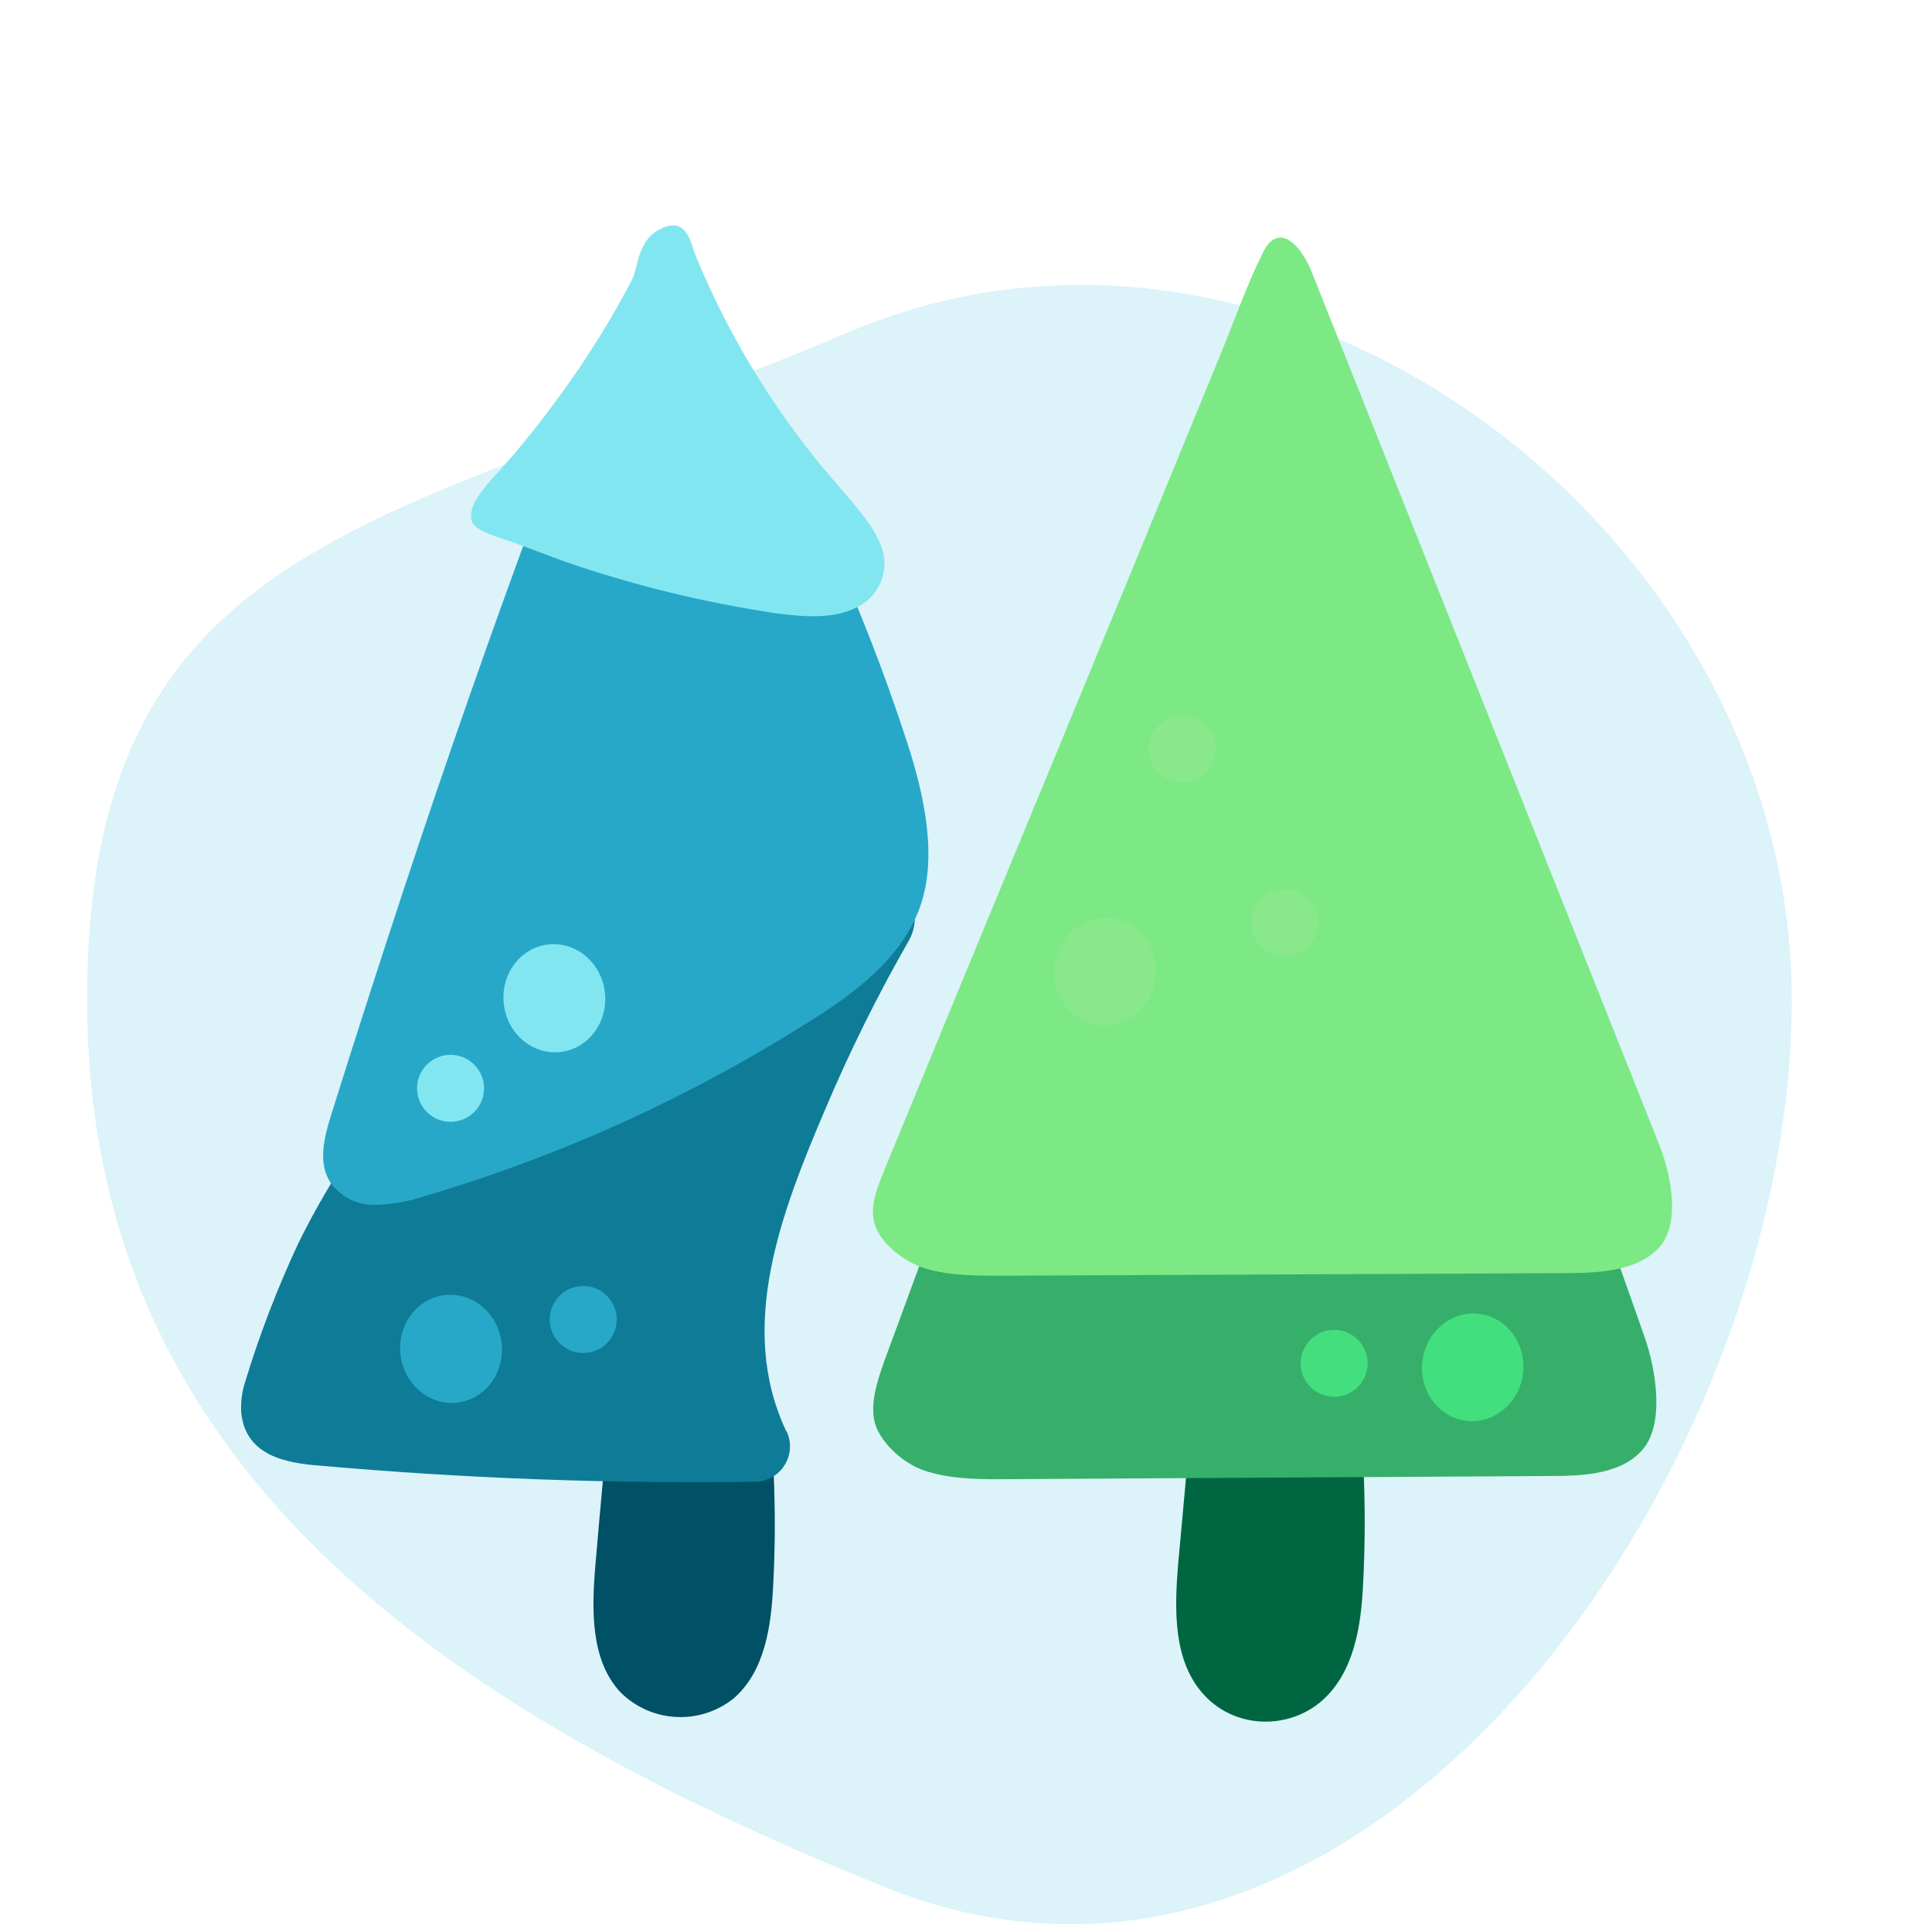
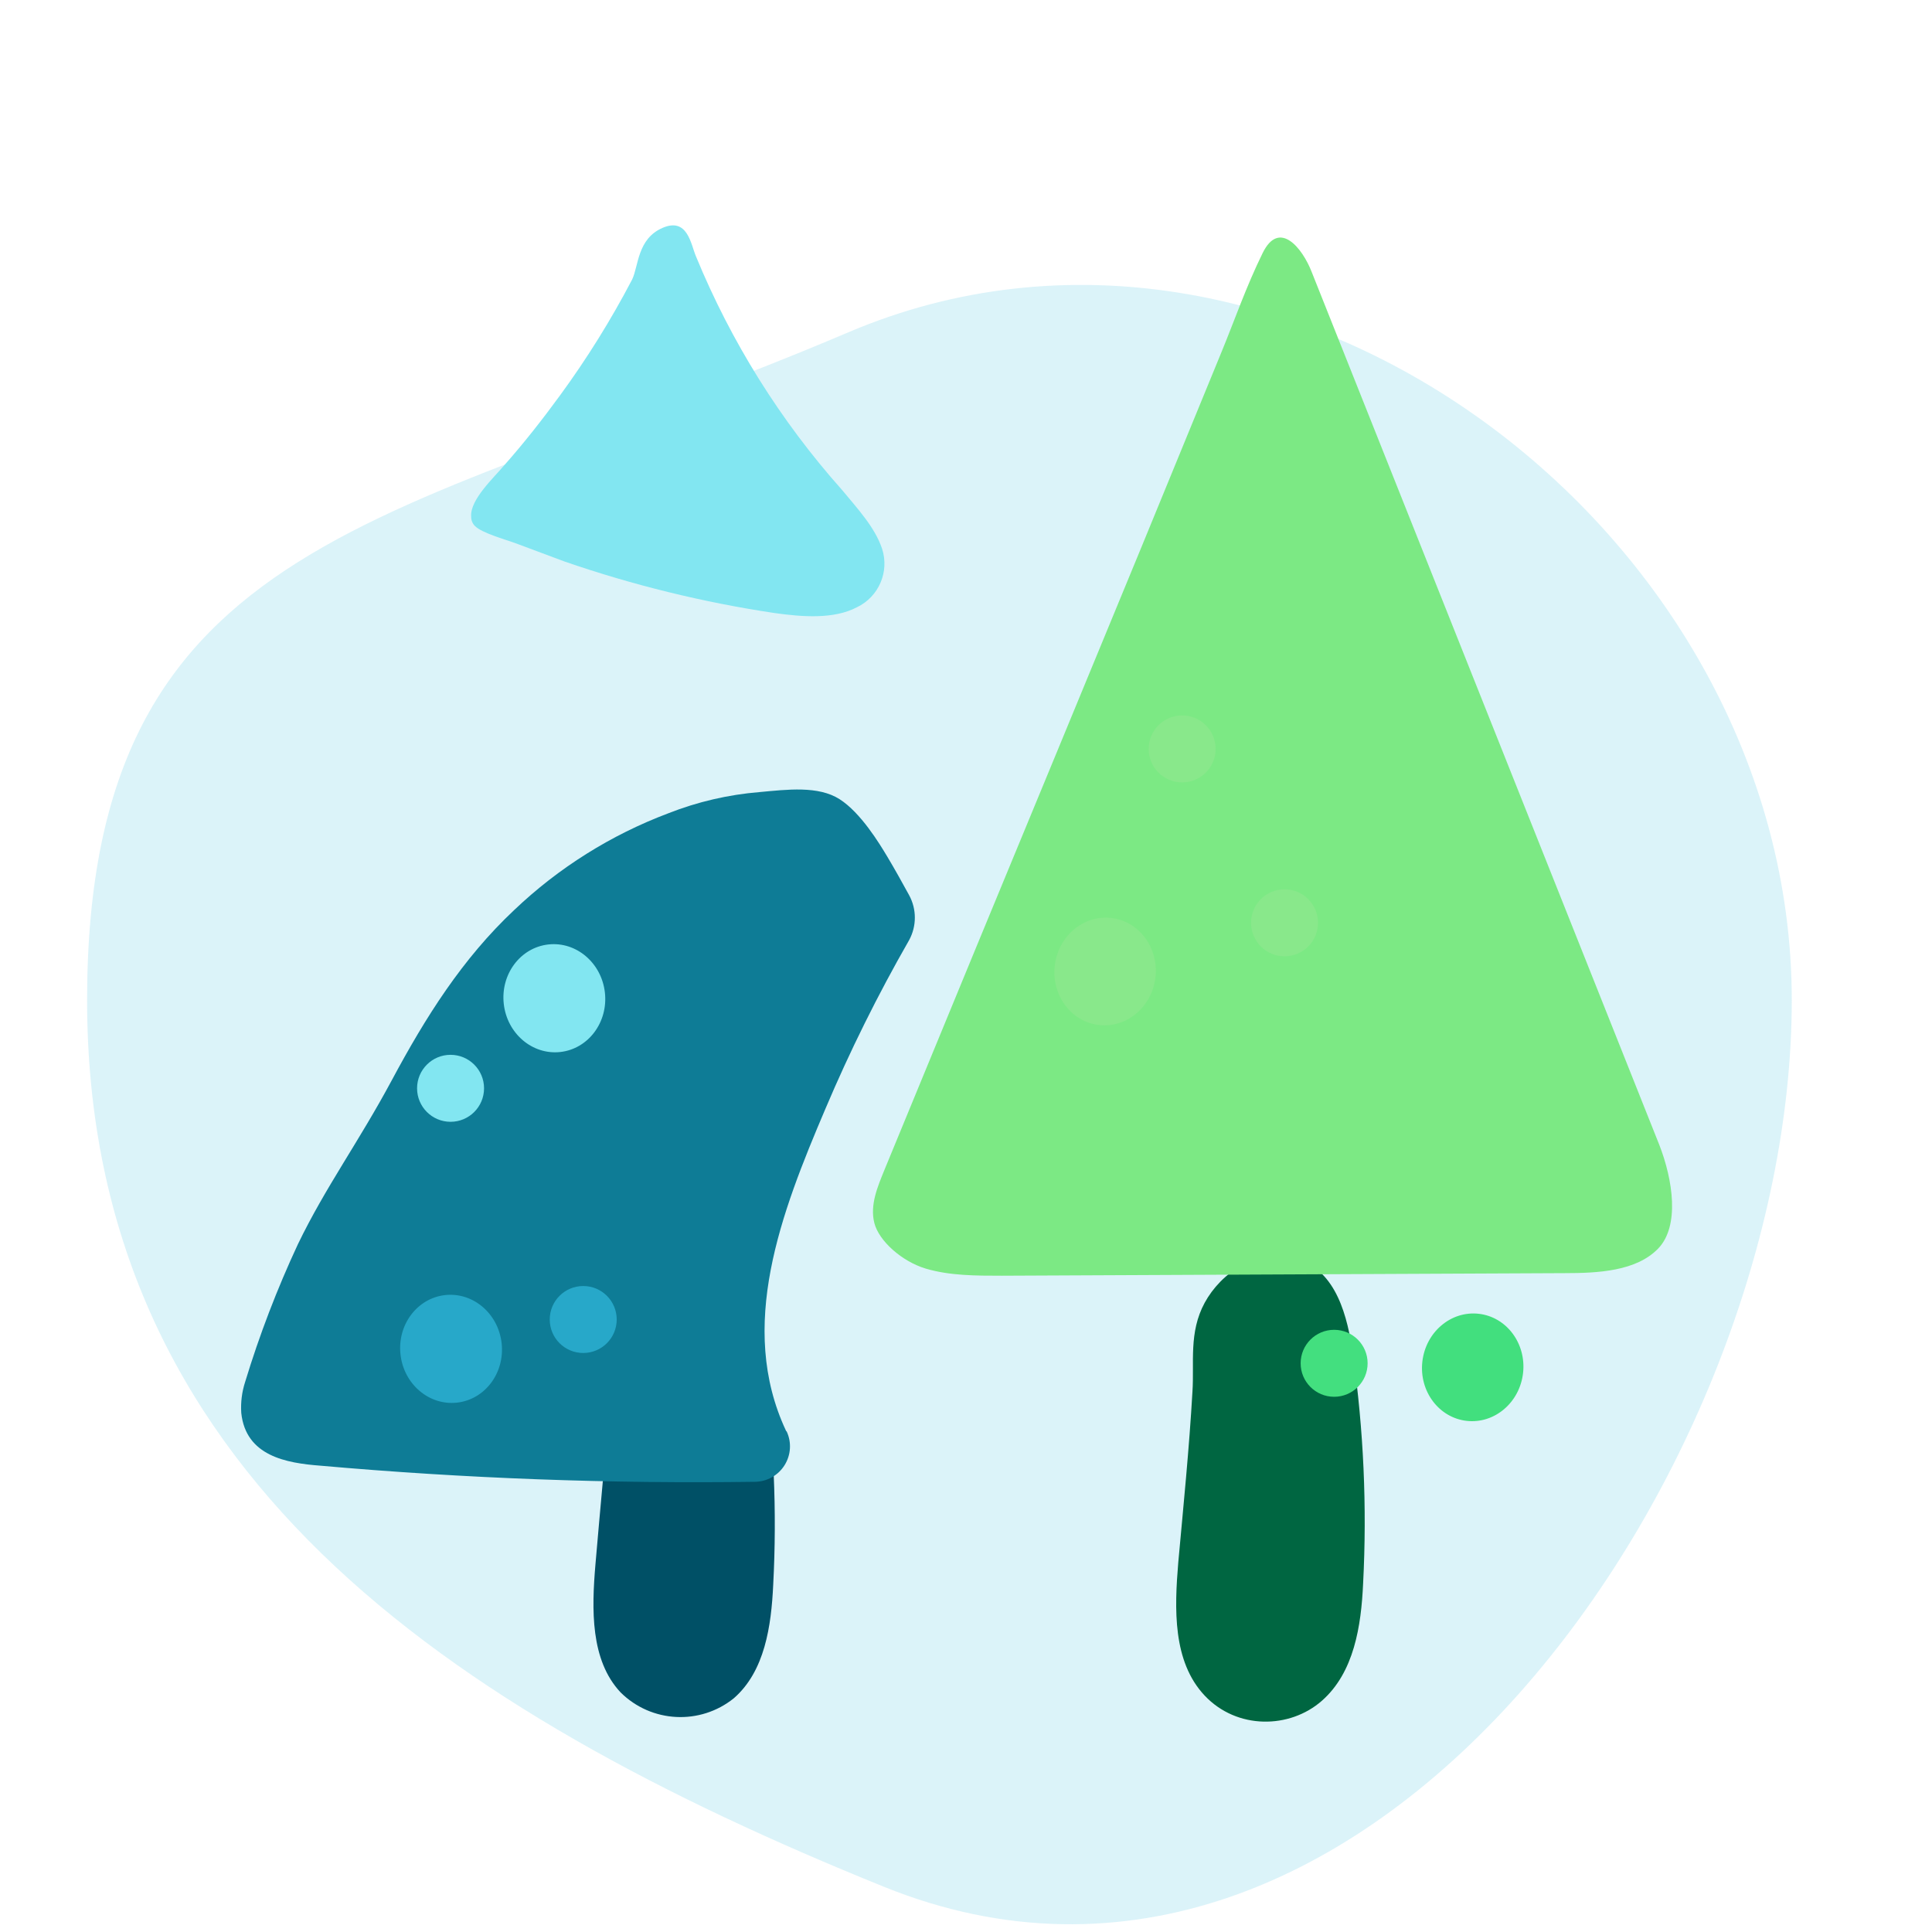
<svg xmlns="http://www.w3.org/2000/svg" id="efIlDEXbPWN1" viewBox="0 0 300 300" shape-rendering="geometricPrecision" text-rendering="geometricPrecision">
  <style>
#efIlDEXbPWN7_ts {animation: efIlDEXbPWN7_ts__ts 2400ms linear infinite normal forwards}@keyframes efIlDEXbPWN7_ts__ts { 0% {transform: translate(6.272px,5.034px) scale(0,0)} 21.667% {transform: translate(6.272px,5.034px) scale(0,0);animation-timing-function: cubic-bezier(0.175,0.885,0.32,1.275)} 32.5% {transform: translate(6.272px,5.034px) scale(1.6,1.6)} 100% {transform: translate(6.272px,5.034px) scale(1.6,1.6)}} #efIlDEXbPWN7 {animation: efIlDEXbPWN7_c_o 2400ms linear infinite normal forwards}@keyframes efIlDEXbPWN7_c_o { 0% {opacity: 1} 32.5% {opacity: 1} 47.5% {opacity: 0} 100% {opacity: 0}} #efIlDEXbPWN8_ts {animation: efIlDEXbPWN8_ts__ts 2400ms linear infinite normal forwards}@keyframes efIlDEXbPWN8_ts__ts { 0% {transform: translate(20.964px,14.797px) rotate(-13.057deg) scale(0,0)} 27.5% {transform: translate(20.964px,14.797px) rotate(-13.057deg) scale(0,0);animation-timing-function: cubic-bezier(0.175,0.885,0.32,1.275)} 38.333% {transform: translate(20.964px,14.797px) rotate(-13.057deg) scale(1.331,1.331)} 100% {transform: translate(20.964px,14.797px) rotate(-13.057deg) scale(1.331,1.331)}} #efIlDEXbPWN8 {animation: efIlDEXbPWN8_c_o 2400ms linear infinite normal forwards}@keyframes efIlDEXbPWN8_c_o { 0% {opacity: 1} 38.333% {opacity: 1} 57.5% {opacity: 0} 100% {opacity: 0}} #efIlDEXbPWN9_ts {animation: efIlDEXbPWN9_ts__ts 2400ms linear infinite normal forwards}@keyframes efIlDEXbPWN9_ts__ts { 0% {transform: translate(24.498px,1.654px) scale(0,0)} 24.167% {transform: translate(24.498px,1.654px) scale(0,0);animation-timing-function: cubic-bezier(0.175,0.885,0.32,1.275)} 33.333% {transform: translate(24.498px,1.654px) scale(1,1)} 100% {transform: translate(24.498px,1.654px) scale(1,1)}} #efIlDEXbPWN9 {animation: efIlDEXbPWN9_c_o 2400ms linear infinite normal forwards}@keyframes efIlDEXbPWN9_c_o { 0% {opacity: 1} 35% {opacity: 1} 50.833% {opacity: 0} 100% {opacity: 0}} #efIlDEXbPWN13_ts {animation: efIlDEXbPWN13_ts__ts 2400ms linear infinite normal forwards}@keyframes efIlDEXbPWN13_ts__ts { 0% {transform: translate(6.272px,5.034px) scale(0,0)} 63.333% {transform: translate(6.272px,5.034px) scale(0,0);animation-timing-function: cubic-bezier(0.175,0.885,0.32,1.275)} 74.167% {transform: translate(6.272px,5.034px) scale(1.6,1.6)} 100% {transform: translate(6.272px,5.034px) scale(1.6,1.6)}} #efIlDEXbPWN13 {animation: efIlDEXbPWN13_c_o 2400ms linear infinite normal forwards}@keyframes efIlDEXbPWN13_c_o { 0% {opacity: 1} 74.167% {opacity: 1} 89.167% {opacity: 0} 100% {opacity: 0}} #efIlDEXbPWN14_ts {animation: efIlDEXbPWN14_ts__ts 2400ms linear infinite normal forwards}@keyframes efIlDEXbPWN14_ts__ts { 0% {transform: translate(20.964px,14.797px) rotate(-13.057deg) scale(0,0)} 69.167% {transform: translate(20.964px,14.797px) rotate(-13.057deg) scale(0,0);animation-timing-function: cubic-bezier(0.175,0.885,0.32,1.275)} 80% {transform: translate(20.964px,14.797px) rotate(-13.057deg) scale(1.331,1.331)} 100% {transform: translate(20.964px,14.797px) rotate(-13.057deg) scale(1.331,1.331)}} #efIlDEXbPWN14 {animation: efIlDEXbPWN14_c_o 2400ms linear infinite normal forwards}@keyframes efIlDEXbPWN14_c_o { 0% {opacity: 1} 80% {opacity: 1} 99.167% {opacity: 0} 100% {opacity: 0}} #efIlDEXbPWN15_ts {animation: efIlDEXbPWN15_ts__ts 2400ms linear infinite normal forwards}@keyframes efIlDEXbPWN15_ts__ts { 0% {transform: translate(24.498px,1.654px) scale(0,0)} 65.833% {transform: translate(24.498px,1.654px) scale(0,0);animation-timing-function: cubic-bezier(0.175,0.885,0.32,1.275)} 75% {transform: translate(24.498px,1.654px) scale(1,1)} 100% {transform: translate(24.498px,1.654px) scale(1,1)}} #efIlDEXbPWN15 {animation: efIlDEXbPWN15_c_o 2400ms linear infinite normal forwards}@keyframes efIlDEXbPWN15_c_o { 0% {opacity: 1} 76.667% {opacity: 1} 92.5% {opacity: 0} 100% {opacity: 0}}
</style>
  <g transform="translate(180.734-593.626)">
    <path d="M633.09,790.35c0,73.1-65.892,168.049-140.962,137.669C424.368,900.599,368.39,863.44,368.39,790.35s48.01-73.83,118.2-103.71c67.26-28.64,146.5,30.61,146.5,103.71Z" transform="translate(-535.599-41.412)" fill="#11b1d5" fill-opacity="0.15" stroke-width="0" />
  </g>
  <g transform="translate(-.985-200.909)">
    <g transform="matrix(1.741 0 0 1.741 237.243 261.034)">
      <g>
        <g id="efIlDEXbPWN7_ts" transform="translate(6.272,5.034) scale(0,0)">
          <path id="efIlDEXbPWN7" d="M32.9,19.2c-.4-3.2,2.9-3,2.2.2c3.2-.4,3.1,2.9-.1,2.2.4,3.2-2.9,3.1-2.2-.1-3.2.3-3.1-2.9.1-2.3Z" transform="translate(-33.95,-20.424)" fill="#7de884" />
        </g>
        <g id="efIlDEXbPWN8_ts" transform="translate(20.964,14.797) rotate(-13.057) scale(0,0)">
-           <path id="efIlDEXbPWN8" d="M32.9,19.2c-.4-3.2,2.9-3,2.2.2c3.2-.4,3.1,2.9-.1,2.2.4,3.2-2.9,3.1-2.2-.1-3.2.3-3.1-2.9.1-2.3Z" transform="translate(-33.95,-20.424)" fill="#27a8c9" />
-         </g>
+           </g>
        <g id="efIlDEXbPWN9_ts" transform="translate(24.498,1.654) scale(0,0)">
          <path id="efIlDEXbPWN9" d="M28.3,1.9c.1,2.5-3.9,2.5-3.8,0s3.9-2.5,3.8,0Z" transform="translate(-26.4,-1.9)" fill="#27a8c9" />
        </g>
      </g>
    </g>
  </g>
  <g transform="matrix(.972-.234 0.234 0.972-283.678-89.668)">
    <g transform="matrix(1.741 0 0 1.741 237.243 261.034)">
      <g>
        <g id="efIlDEXbPWN13_ts" transform="translate(6.272,5.034) scale(0,0)">
          <path id="efIlDEXbPWN13" d="M32.9,19.2c-.4-3.2,2.9-3,2.2.2c3.2-.4,3.1,2.9-.1,2.2.4,3.2-2.9,3.1-2.2-.1-3.2.3-3.1-2.9.1-2.3Z" transform="translate(-33.95,-20.424)" fill="#7de884" />
        </g>
        <g id="efIlDEXbPWN14_ts" transform="translate(20.964,14.797) rotate(-13.057) scale(0,0)">
-           <path id="efIlDEXbPWN14" d="M32.9,19.2c-.4-3.2,2.9-3,2.2.2c3.2-.4,3.1,2.9-.1,2.2.4,3.2-2.9,3.1-2.2-.1-3.2.3-3.1-2.9.1-2.3Z" transform="translate(-33.95,-20.424)" fill="#27a8c9" />
-         </g>
+           </g>
        <g id="efIlDEXbPWN15_ts" transform="translate(24.498,1.654) scale(0,0)">
          <path id="efIlDEXbPWN15" d="M28.3,1.9c.1,2.5-3.9,2.5-3.8,0s3.9-2.5,3.8,0Z" transform="translate(-26.4,-1.9)" fill="#27a8c9" />
        </g>
      </g>
    </g>
  </g>
  <g style="isolation:isolate" transform="translate(-2.437-26.708)">
    <path d="M94.9,269.6c-.6,7-.8,14.9,3.9,19.9c4.778,4.746,12.363,5.134,17.6.9c4.8-4.2,5.8-11.2,6.1-17.6.603-11.455.101-22.941-1.5-34.3-.8-5.4-2.5-12.4-8.4-14.1s-11.4,2.1-13.8,6.4-1.5,9.1-1.8,13.3c-.5,8.6-1.4,17.1-2.1,25.5Z" fill="#005066" />
    <path d="M124.5,248.9c-7.6-16.2-.8-33.8,6.1-50c3.807-8.985,8.148-17.734,13-26.2c1.192-2.181,1.192-4.819,0-7-1.1-2-2.2-4-3.4-6s-4.1-6.8-7.4-8.9-8.1-1.5-12.4-1.1c-4.87.397-9.654,1.509-14.2,3.3-8.89,3.351-17.017,8.451-23.9,15-8.1,7.6-13.8,16.7-19,26.4s-10.3,16.6-14.6,25.5c-3.233,6.932-5.973,14.083-8.2,21.4-.501,1.548-.704,3.176-.6,4.8.7,6.7,7,7.8,12.3,8.2c22.443,1.983,44.972,2.817,67.5,2.5c1.858-.032,3.573-1,4.562-2.573s1.116-3.539.338-5.227l-.1-.1Z" fill="#0e7c96" />
-     <path d="M143.3,142c-7.108-21.894-16.775-42.872-28.8-62.5-6.4.6-12.8,1.1-19.2,1.2-3.1,8.1-6.2,16.1-9.2,24.2Q75,134.9,65,165.2q-5.7,17.3-11.1,34.5c-1.1,3.5-2.2,7.6-.1,10.7c1.552,2.15,4.048,3.417,6.7,3.4c2.618-.034,5.216-.472,7.7-1.3c21.094-6.215,41.22-15.336,59.8-27.1c7.1-4.4,14.3-9.8,17.2-17.6s.8-17.5-1.9-25.8Z" fill="#27a8c9" />
    <path d="M75.6,106.9c-.02.562.198,1.107.6,1.5c1.1,1.1,4.8,2.1,6.4,2.7l7.5,2.8c10.598,3.661,21.511,6.339,32.6,8c4.3.6,9.2,1,12.8-.9c3.402-1.623,5.071-5.518,3.9-9.1-1.1-3.3-3.8-6.2-6.2-9.1-9.562-10.732-17.237-23.005-22.7-36.3-.8-1.9-1.3-6.1-5.2-4.4s-3.7,5.9-4.7,8c-3.278,6.272-7.022,12.289-11.2,18-2.7,3.7-5.6,7.4-8.7,10.9-1.5,1.8-5.3,5.3-5.1,7.9Z" fill="#82e6f1" />
    <circle style="mix-blend-mode:screen" r="5.2" transform="translate(72.4 195.7)" fill="#82e6f1" />
    <ellipse style="mix-blend-mode:screen" rx="7.9" ry="8.4" transform="matrix(.994-.111 0.111 0.994 88.514 181.713)" fill="#82e6f1" />
    <ellipse rx="7.9" ry="8.4" transform="matrix(.994-.111 0.111 0.994 72.478 236.158)" fill="#27a8c9" />
    <circle r="5.2" transform="translate(93 231.6)" fill="#27a8c9" />
    <path d="M185.4,269.3c-.6,7.2-.9,15.4,4.1,20.7s13.2,5.2,18.2.8s6.1-11.6,6.4-18.2c.618-11.924.082-23.879-1.6-35.7-.8-5.6-2.5-12.9-8.7-14.7s-11.8,2.2-14.3,6.8-1.6,9.3-1.9,13.8c-.5,8.8-1.4,17.7-2.2,26.5Z" fill="#006641" />
-     <path d="M139.7,238.2c-1,2.9-2.1,6.1-1.5,9.1s4.2,6.6,7.9,7.8s7.6,1.3,11.5,1.3l85.7-.5c5.1,0,10.9-.3,14.2-4.1s2.3-11.9.2-17.8q-26.5-74.9-52.9-149.7c-1.4-3.9-4.9-9.1-7.5-3.2s-4.2,11.3-6.2,16.9c-4.2,11.4-8.3,22.7-12.5,34-8.3,22.6-16.5,45.3-24.8,67.9l-14.1,38.3Z" fill="#36af6a" />
    <path d="M139.8,208.3c-1.1,2.7-2.3,5.5-1.6,8.3s4.3,6,8,7.1s7.8,1.1,11.8,1.1l87.4-.4c5.2,0,11.1-.3,14.5-3.8s2.3-10.7.2-16.1l-54-135.6c-1.4-3.6-5-8.2-7.6-2.9s-4.3,10.3-6.4,15.4l-12.6,30.7q-12.7,30.8-25.4,61.5l-14.3,34.7Z" fill="#7ce984" />
    <circle style="mix-blend-mode:screen" r="5.2" transform="translate(186 143)" fill="#89e88b" />
    <ellipse style="mix-blend-mode:screen" rx="8.4" ry="7.9" transform="matrix(.11-.99 0.99 0.11 174.038 177.56)" fill="#89e88b" />
    <circle style="mix-blend-mode:screen" r="5.2" transform="translate(201.9 170)" fill="#89e88b" />
    <circle r="5.2" transform="translate(209.6 238.4)" fill="#43df7f" />
    <ellipse rx="8.4" ry="7.9" transform="matrix(.11-.99 0.99 0.11 231.118 239.026)" fill="#42df7e" />
  </g>
</svg>